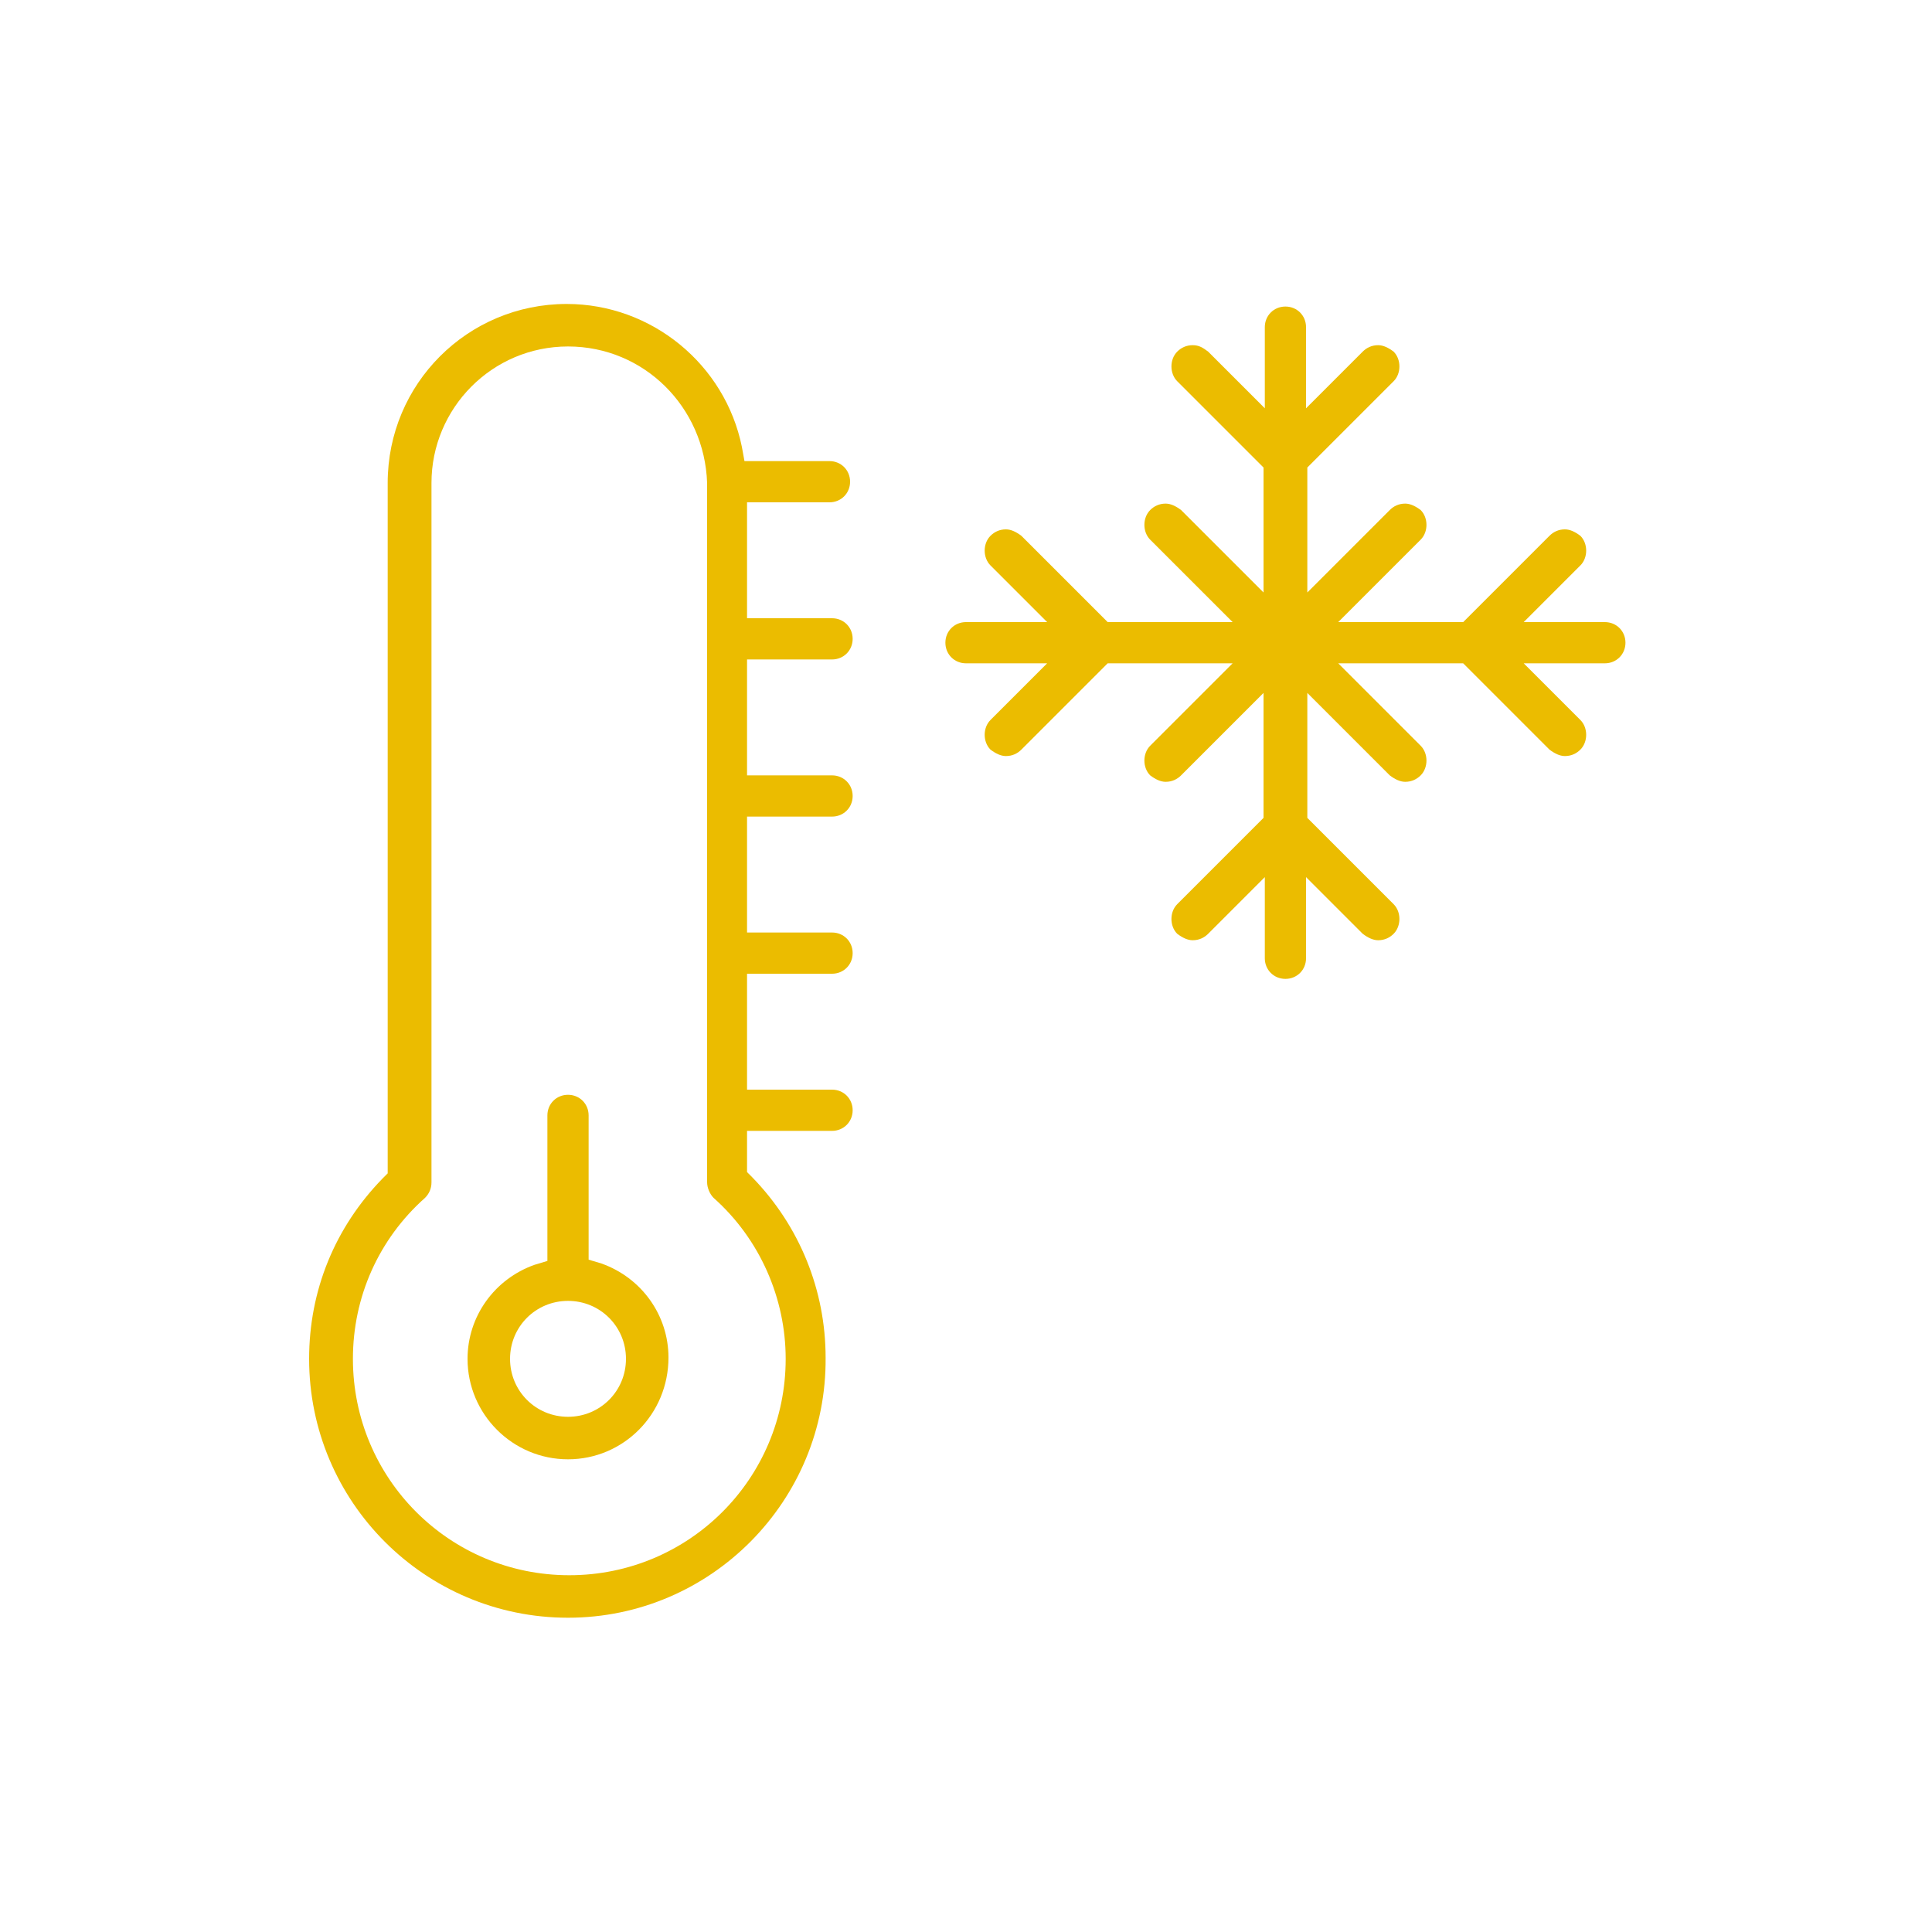
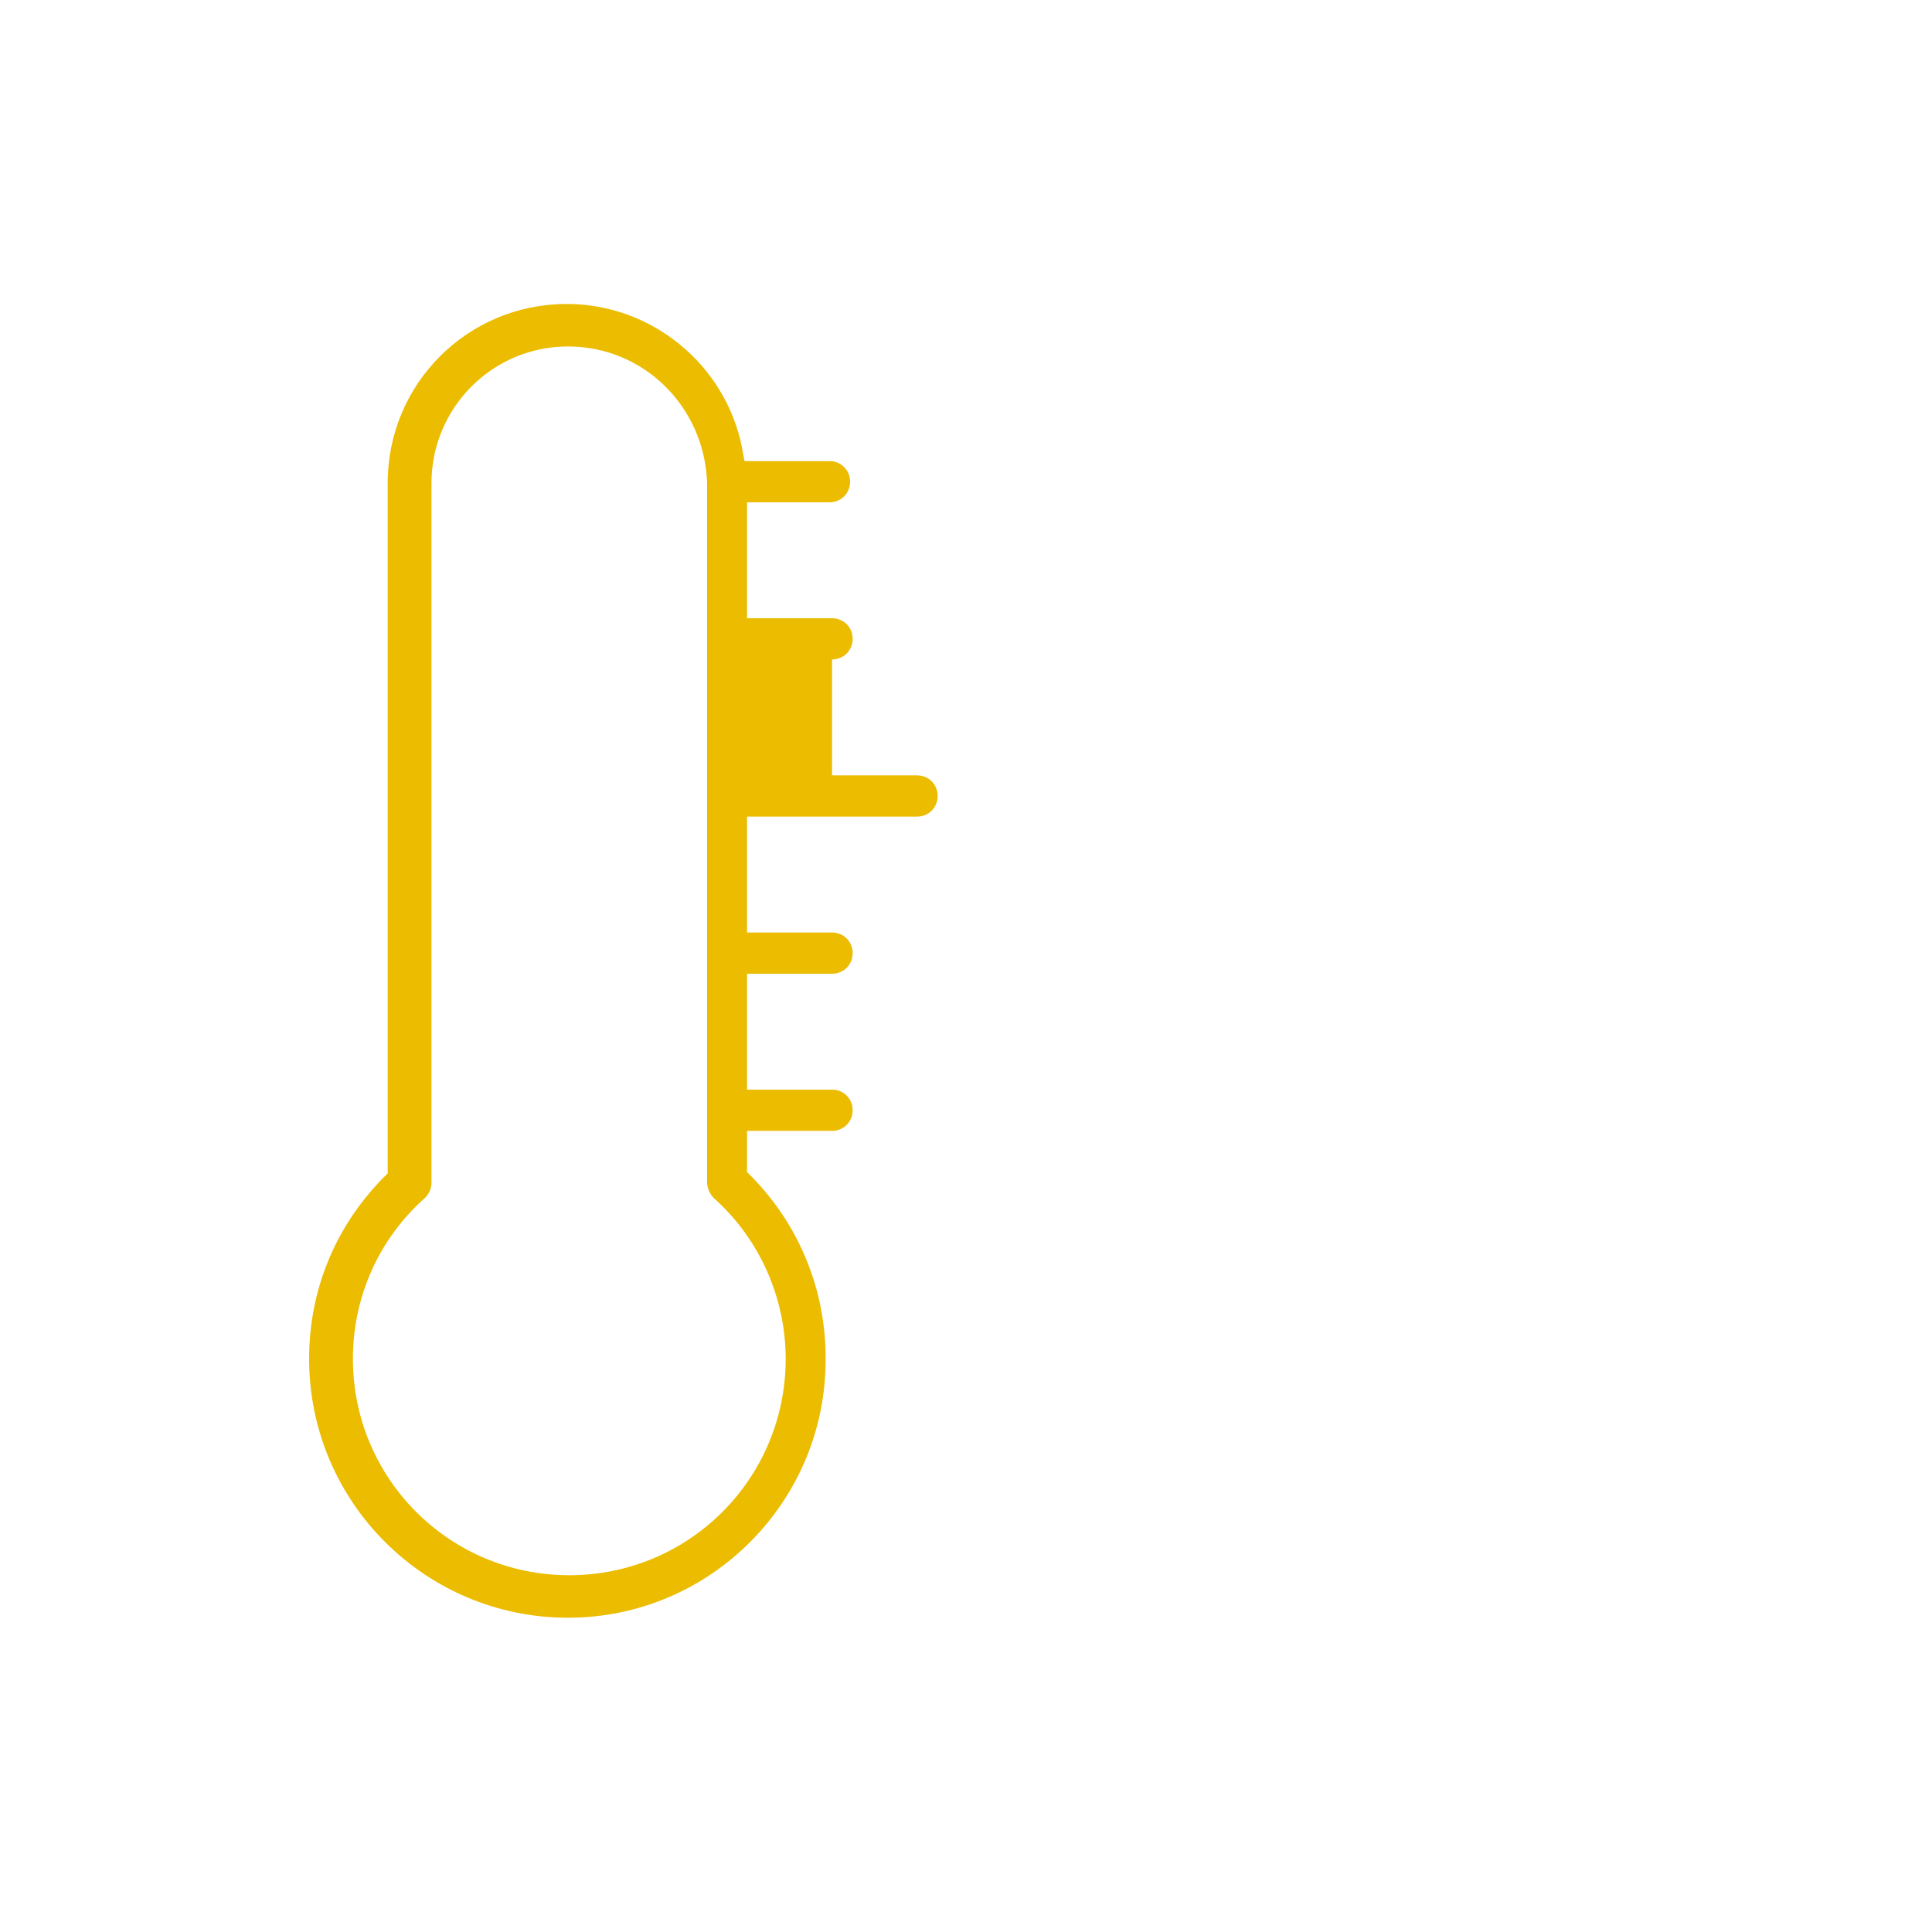
<svg xmlns="http://www.w3.org/2000/svg" version="1.1" id="Layer_1" x="0px" y="0px" viewBox="0 0 150 150" style="enable-background:new 0 0 150 150;" xml:space="preserve">
  <style type="text/css">
	.st0{fill:#EBBC00;}
</style>
  <g>
-     <path class="st0" d="M44.1,113.3c-4.3,0-7.8-3.5-7.8-7.8c0-3.3,2.1-6.2,5.2-7.3l1-0.3V86.6c0-0.9,0.7-1.6,1.6-1.6   c0.9,0,1.6,0.7,1.6,1.6v11.2l1,0.3c3.1,1.1,5.2,4,5.2,7.3C51.9,109.8,48.4,113.3,44.1,113.3z M44.1,101c-2.5,0-4.5,2-4.5,4.5   s2,4.5,4.5,4.5s4.5-2,4.5-4.5S46.6,101,44.1,101z" />
-     <path class="st0" d="M44.1,125.6c-11.1,0-20.1-9-20.1-20.1c0-5.3,2-10.2,5.7-14l0.4-0.4V37.5c0-7.7,6.2-13.9,13.9-13.9   c6.6,0,12.3,4.7,13.6,11.1l0.2,1.1h6.6c0.9,0,1.6,0.7,1.6,1.6c0,0.9-0.7,1.6-1.6,1.6H58v9h6.6c0.9,0,1.6,0.7,1.6,1.6   c0,0.9-0.7,1.6-1.6,1.6H58v9h6.6c0.9,0,1.6,0.7,1.6,1.6c0,0.9-0.7,1.6-1.6,1.6H58v9h6.6c0.9,0,1.6,0.7,1.6,1.6s-0.7,1.6-1.6,1.6H58   v9h6.6c0.9,0,1.6,0.7,1.6,1.6s-0.7,1.6-1.6,1.6H58V91l0.4,0.4c3.7,3.8,5.7,8.8,5.7,14C64.2,116.5,55.2,125.6,44.1,125.6z    M44.1,26.9c-5.9,0-10.6,4.8-10.6,10.6v54.3c0,0.5-0.2,0.9-0.5,1.2c-3.6,3.2-5.6,7.7-5.6,12.5c0,9.3,7.5,16.8,16.8,16.8   S61,114.8,61,105.5c0-4.7-2-9.3-5.6-12.5c-0.3-0.3-0.5-0.8-0.5-1.2V37.5C54.7,31.6,50,26.9,44.1,26.9z" />
-     <path class="st0" d="M99.8,76c-0.9,0-1.6-0.7-1.6-1.6v-6.3l-4.4,4.4c-0.3,0.3-0.7,0.5-1.2,0.5c-0.4,0-0.8-0.2-1.2-0.5   c-0.6-0.6-0.6-1.7,0-2.3l6.7-6.7v-9.7l-6.4,6.4c-0.3,0.3-0.7,0.5-1.2,0.5c-0.4,0-0.8-0.2-1.2-0.5c-0.6-0.6-0.6-1.7,0-2.3l6.4-6.4   H86l-6.7,6.7c-0.3,0.3-0.7,0.5-1.2,0.5c-0.4,0-0.8-0.2-1.2-0.5c-0.6-0.6-0.6-1.7,0-2.3l4.4-4.4H75c-0.9,0-1.6-0.7-1.6-1.6   c0-0.9,0.7-1.6,1.6-1.6h6.3l-4.4-4.4c-0.6-0.6-0.6-1.7,0-2.3c0.3-0.3,0.7-0.5,1.2-0.5c0.4,0,0.8,0.2,1.2,0.5l6.7,6.7h9.7l-6.4-6.4   c-0.6-0.6-0.6-1.7,0-2.3c0.3-0.3,0.7-0.5,1.2-0.5c0.4,0,0.8,0.2,1.2,0.5l6.4,6.4v-9.7l-6.7-6.7c-0.6-0.6-0.6-1.7,0-2.3   c0.3-0.3,0.7-0.5,1.2-0.5s0.8,0.2,1.2,0.5l4.4,4.4v-6.3c0-0.9,0.7-1.6,1.6-1.6s1.6,0.7,1.6,1.6v6.3l4.4-4.4   c0.3-0.3,0.7-0.5,1.2-0.5c0.4,0,0.8,0.2,1.2,0.5c0.6,0.6,0.6,1.7,0,2.3l-6.7,6.7V46l6.4-6.4c0.3-0.3,0.7-0.5,1.2-0.5   c0.4,0,0.8,0.2,1.2,0.5c0.6,0.6,0.6,1.7,0,2.3l-6.4,6.4h9.7l6.7-6.7c0.3-0.3,0.7-0.5,1.2-0.5c0.4,0,0.8,0.2,1.2,0.5   c0.6,0.6,0.6,1.7,0,2.3l-4.4,4.4h6.3c0.9,0,1.6,0.7,1.6,1.6c0,0.9-0.7,1.6-1.6,1.6h-6.3l4.4,4.4c0.6,0.6,0.6,1.7,0,2.3   c-0.3,0.3-0.7,0.5-1.2,0.5c-0.4,0-0.8-0.2-1.2-0.5l-6.7-6.7h-9.7l6.4,6.4c0.6,0.6,0.6,1.7,0,2.3c-0.3,0.3-0.7,0.5-1.2,0.5   c-0.4,0-0.8-0.2-1.2-0.5l-6.4-6.4v9.7l6.7,6.7c0.6,0.6,0.6,1.7,0,2.3c-0.3,0.3-0.7,0.5-1.2,0.5c-0.4,0-0.8-0.2-1.2-0.5l-4.4-4.4   v6.3C101.4,75.3,100.7,76,99.8,76z" />
+     <path class="st0" d="M44.1,125.6c-11.1,0-20.1-9-20.1-20.1c0-5.3,2-10.2,5.7-14l0.4-0.4V37.5c0-7.7,6.2-13.9,13.9-13.9   c6.6,0,12.3,4.7,13.6,11.1l0.2,1.1h6.6c0.9,0,1.6,0.7,1.6,1.6c0,0.9-0.7,1.6-1.6,1.6H58v9h6.6c0.9,0,1.6,0.7,1.6,1.6   c0,0.9-0.7,1.6-1.6,1.6v9h6.6c0.9,0,1.6,0.7,1.6,1.6c0,0.9-0.7,1.6-1.6,1.6H58v9h6.6c0.9,0,1.6,0.7,1.6,1.6s-0.7,1.6-1.6,1.6H58   v9h6.6c0.9,0,1.6,0.7,1.6,1.6s-0.7,1.6-1.6,1.6H58V91l0.4,0.4c3.7,3.8,5.7,8.8,5.7,14C64.2,116.5,55.2,125.6,44.1,125.6z    M44.1,26.9c-5.9,0-10.6,4.8-10.6,10.6v54.3c0,0.5-0.2,0.9-0.5,1.2c-3.6,3.2-5.6,7.7-5.6,12.5c0,9.3,7.5,16.8,16.8,16.8   S61,114.8,61,105.5c0-4.7-2-9.3-5.6-12.5c-0.3-0.3-0.5-0.8-0.5-1.2V37.5C54.7,31.6,50,26.9,44.1,26.9z" />
  </g>
</svg>